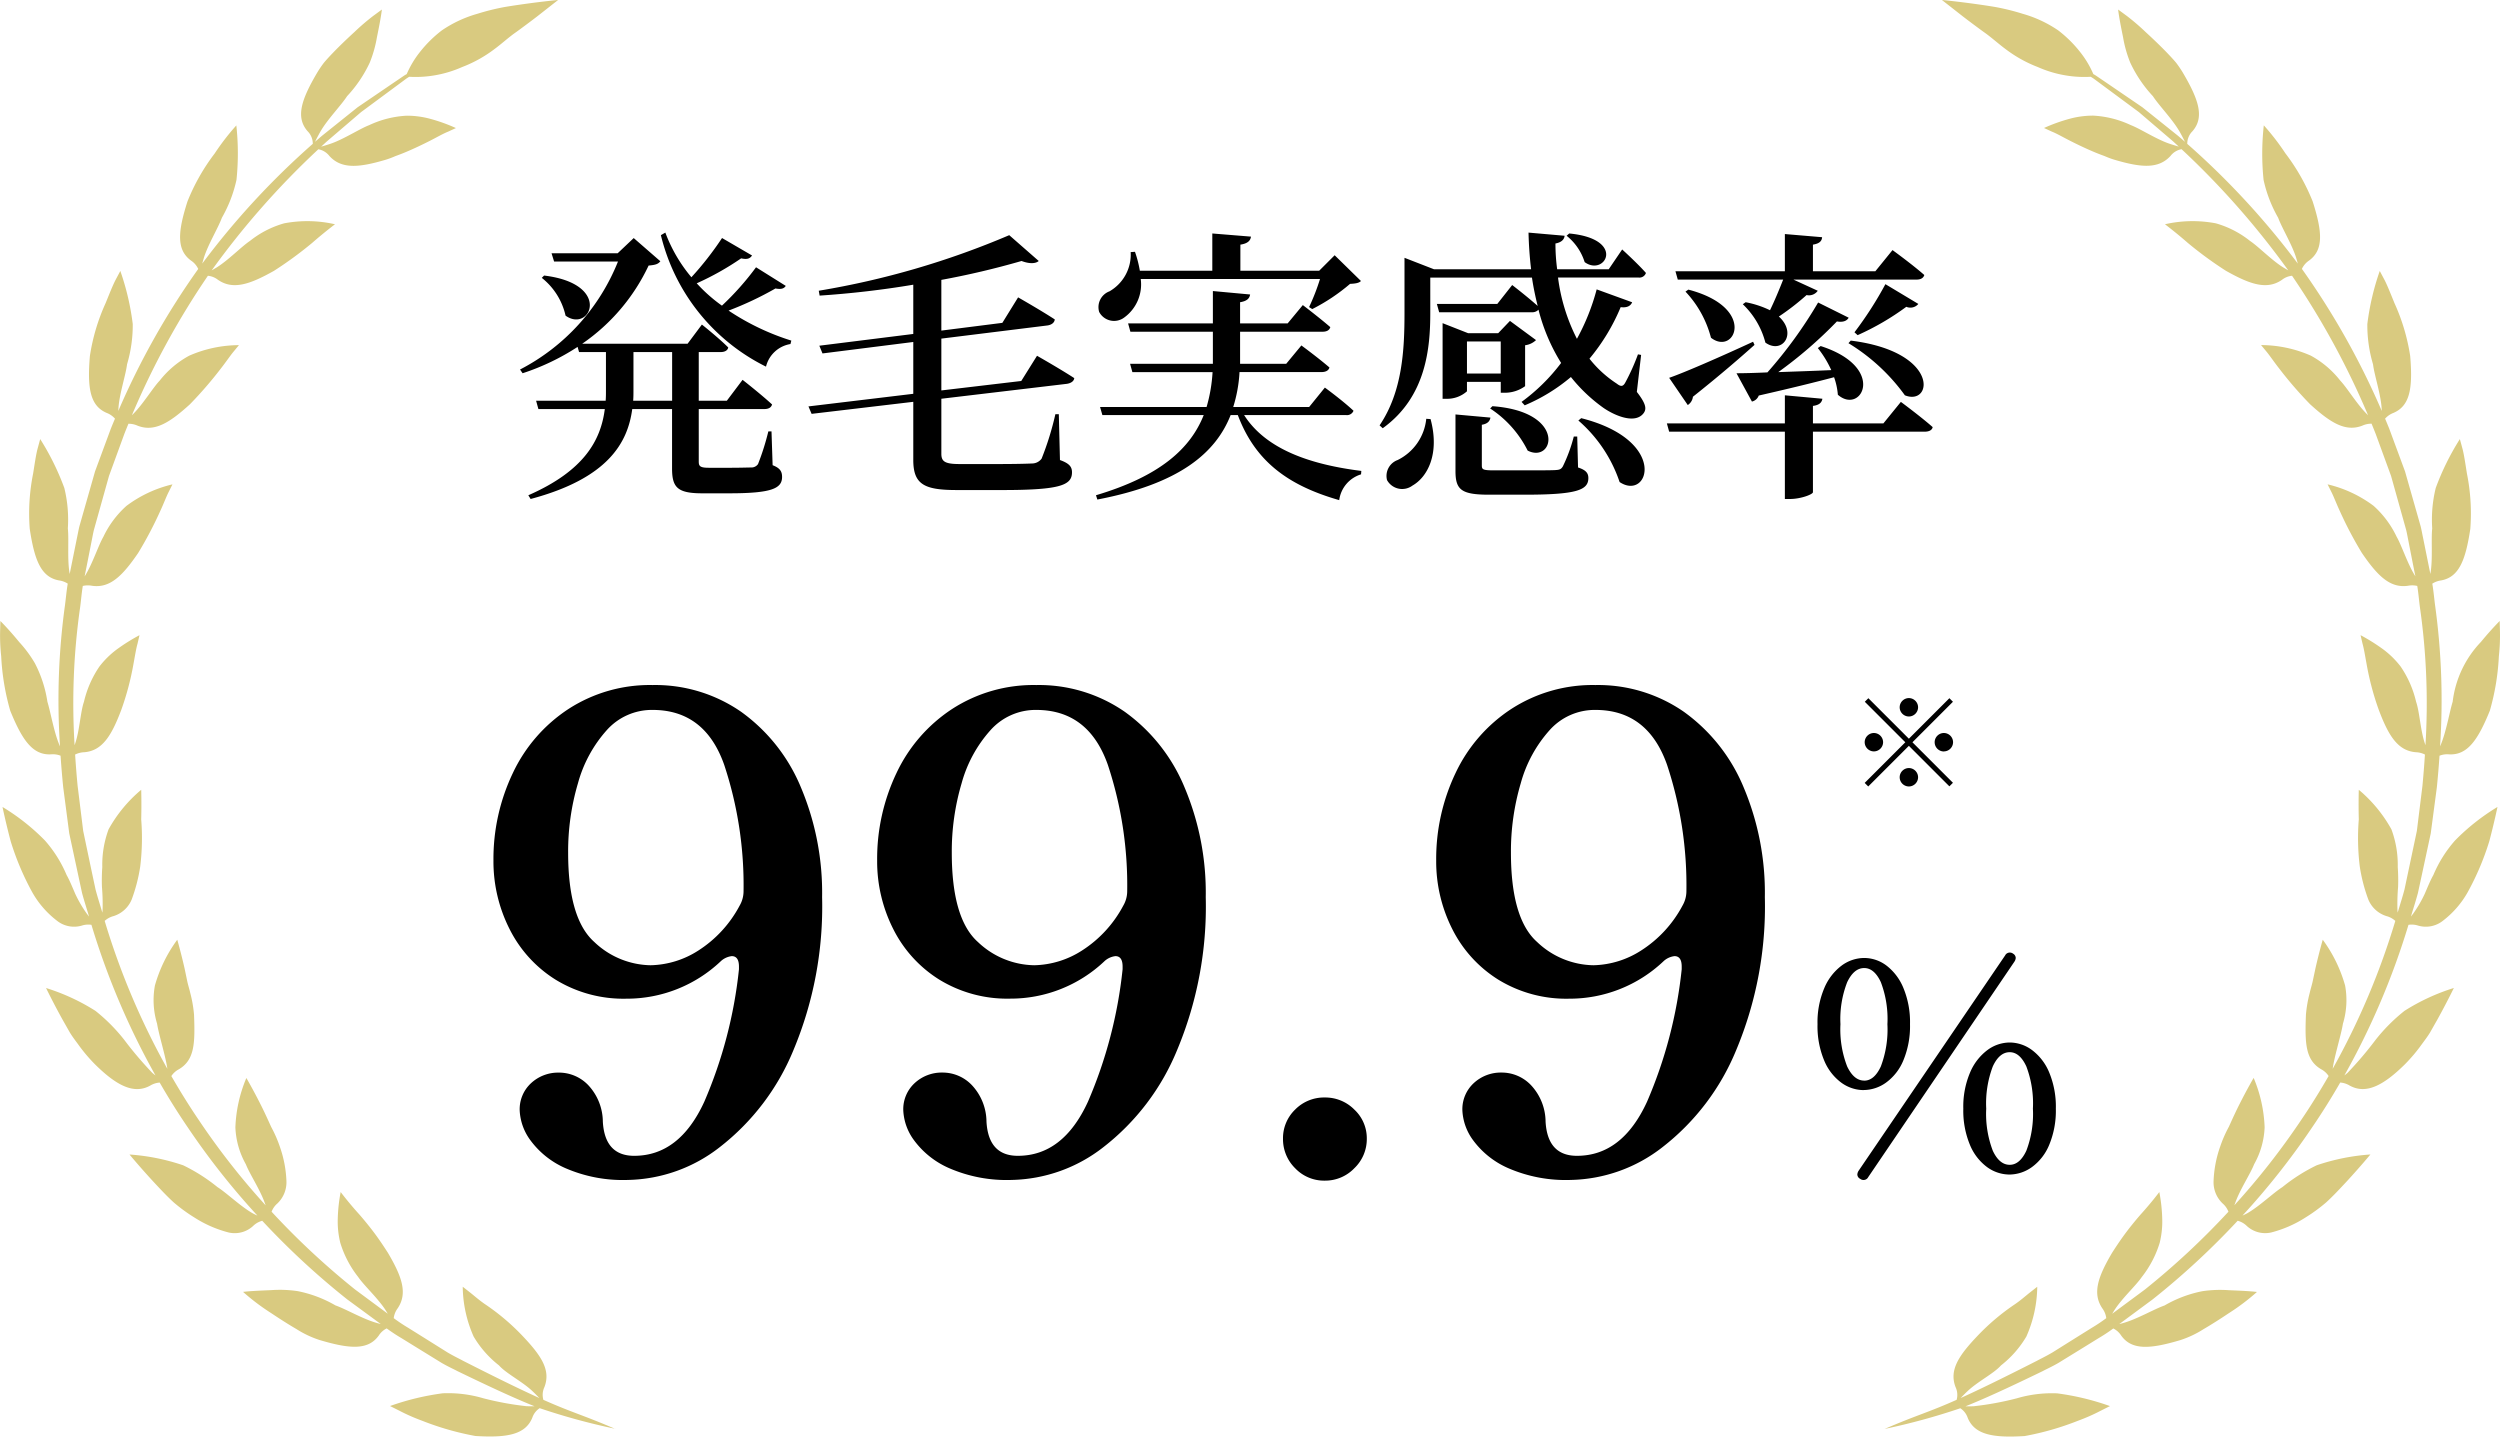
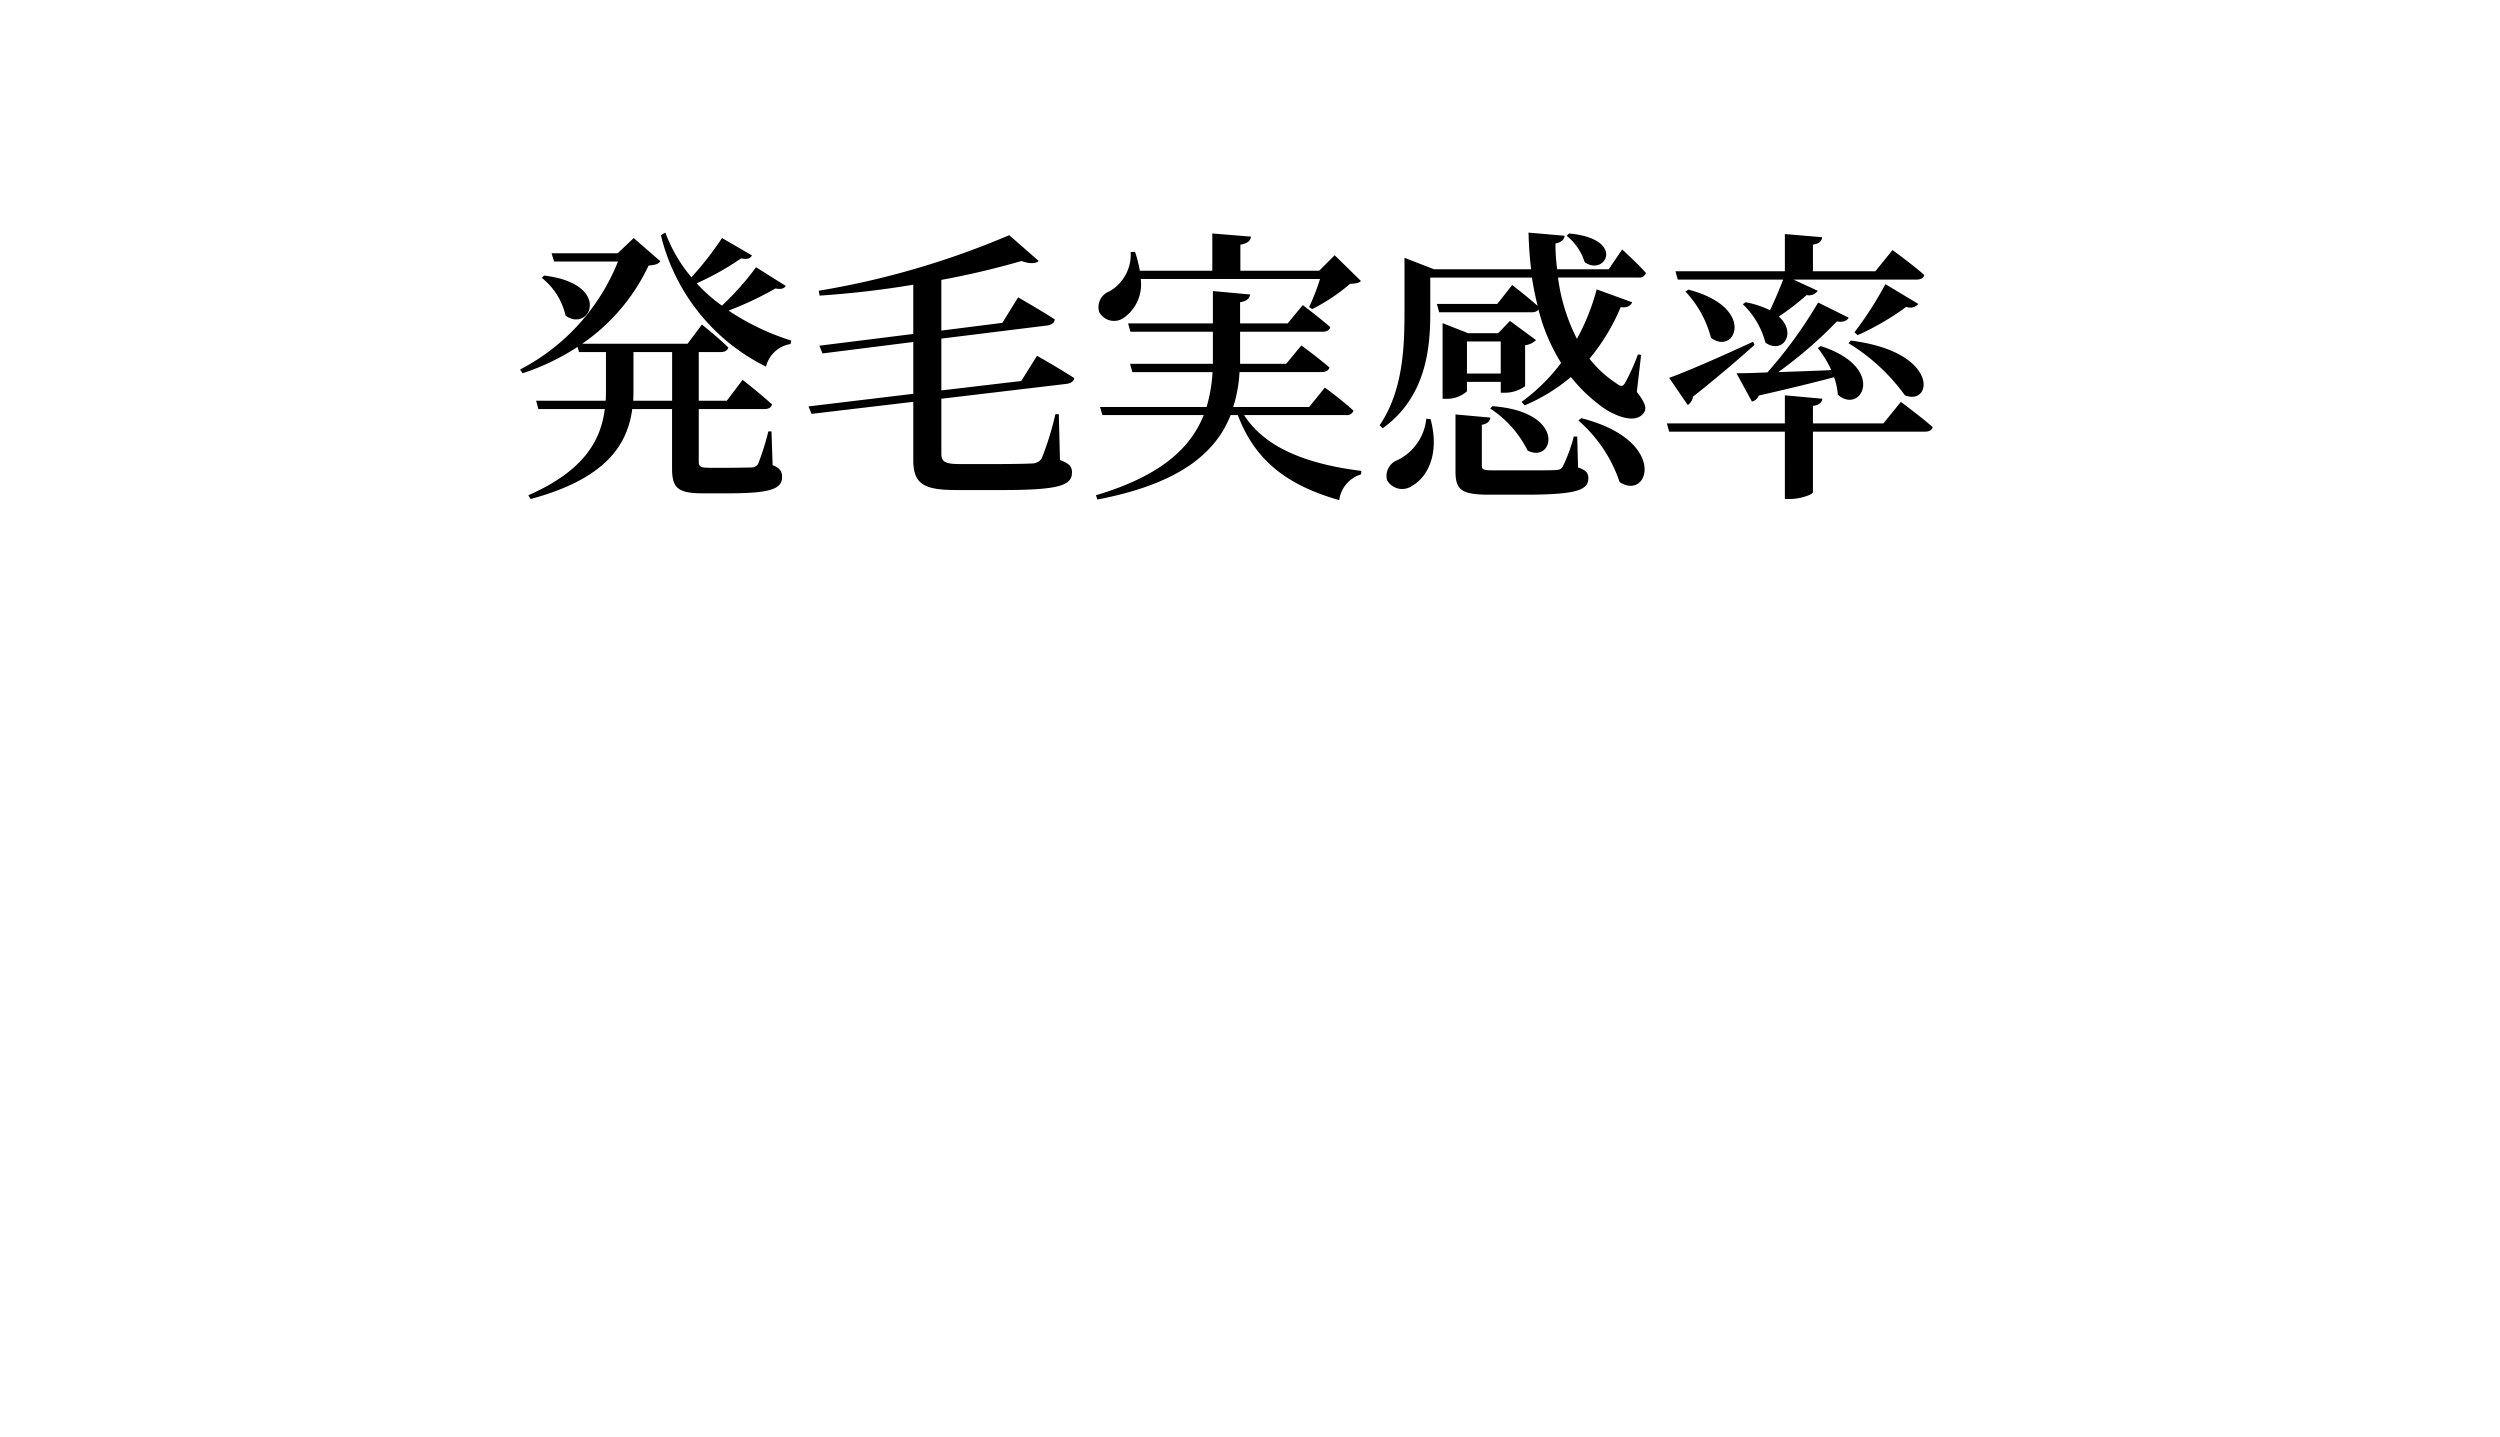
<svg xmlns="http://www.w3.org/2000/svg" width="183.295" height="105.324" viewBox="0 0 183.295 105.324">
  <defs>
    <clipPath id="clip-path">
-       <rect id="長方形_14" data-name="長方形 14" width="45.117" height="105.324" transform="translate(0 0)" fill="none" />
-     </clipPath>
+       </clipPath>
  </defs>
  <g id="fv_99" transform="translate(-594.763 4610.324)">
    <path id="パス_1479" data-name="パス 1479" d="M2.268-14.469A4.892,4.892,0,0,1,4.011-11.7c1.806,1.3,3.465-2.331-1.575-2.94Zm6.7,9.009c.021-.252.021-.525.021-.777V-9.03h2.835v3.57ZM19.11-3.213h-.231a18.561,18.561,0,0,1-.756,2.394.586.586,0,0,1-.483.252c-.273,0-.819.021-1.47.021H14.511c-.651,0-.735-.126-.735-.462V-4.851h4.809c.294,0,.5-.1.567-.336-.819-.756-2.163-1.806-2.163-1.806L15.834-5.46H13.776V-9.03h1.617c.273,0,.5-.105.546-.336-.714-.714-1.932-1.68-1.932-1.68l-1.05,1.407H5.229A14.359,14.359,0,0,0,10.1-15.372c.483-.042.693-.1.861-.315l-1.953-1.7L7.833-16.275H2.982l.189.609H7.854A15.309,15.309,0,0,1,.672-7.749l.189.273A17.082,17.082,0,0,0,4.893-9.408L5-9.03H6.972v2.814c0,.252,0,.5-.021.756h-5.1l.168.609H6.888C6.594-2.541,5.355-.315,1.281,1.47l.168.273C7.119.231,8.568-2.373,8.9-4.851h2.919V-.5c0,1.407.4,1.827,2.226,1.827H16c3.129,0,3.885-.357,3.885-1.2,0-.4-.147-.651-.693-.861ZM17.976-15.246a20.6,20.6,0,0,1-2.5,2.814,11.461,11.461,0,0,1-1.848-1.638A20.68,20.68,0,0,0,16.884-15.9c.483.105.651,0,.8-.21l-2.2-1.281a23.2,23.2,0,0,1-2.247,2.877,11.1,11.1,0,0,1-1.911-3.276L11-17.6a14.585,14.585,0,0,0,7.707,9.639A2.212,2.212,0,0,1,20.5-9.618l.063-.252a17.844,17.844,0,0,1-4.6-2.2A24.337,24.337,0,0,0,19.4-13.692c.441.084.63,0,.756-.189ZM40.761-6.7c.294-.042.525-.189.546-.42-1.029-.672-2.73-1.638-2.73-1.638L37.422-6.909l-5.859.693v-3.8l7.791-.966c.273-.042.5-.189.525-.441-1.029-.672-2.688-1.617-2.688-1.617l-1.155,1.869-4.473.567v-3.717a60.237,60.237,0,0,0,5.88-1.386c.609.231,1.05.189,1.26,0L36.54-17.6a61,61,0,0,1-13.965,4.074l.063.357c2.247-.147,4.62-.42,6.867-.8v3.612l-6.888.861.231.567,6.657-.84v3.8l-7.686.924.231.546,7.455-.882v4.263c0,1.806.819,2.205,3.192,2.205h2.9c4.6.021,5.544-.315,5.544-1.3,0-.4-.189-.651-.882-.9l-.084-3.36h-.252a21.607,21.607,0,0,1-1.008,3.255.87.87,0,0,1-.693.357c-.441.021-1.3.042-2.457.042H32.907c-1.092,0-1.344-.189-1.344-.756V-5.607Zm18.564-7.686a15.575,15.575,0,0,1-.8,2.058l.231.147a13.852,13.852,0,0,0,2.772-1.848c.42-.021.651-.063.8-.21L60.4-16.128l-1.134,1.134H53.487v-1.911c.546-.084.735-.294.777-.588l-2.835-.231v2.73H46.116a8.446,8.446,0,0,0-.357-1.386l-.315.021a3.109,3.109,0,0,1-1.554,2.877,1.235,1.235,0,0,0-.756,1.512,1.237,1.237,0,0,0,1.848.4,3,3,0,0,0,1.2-2.814ZM61.236-4.41a.512.512,0,0,0,.546-.315c-.777-.735-2.1-1.7-2.1-1.7L58.527-5H52.962a10.41,10.41,0,0,0,.462-2.562H59.43c.294,0,.525-.1.588-.336-.8-.693-2.058-1.617-2.058-1.617L56.847-8.169H53.466v-2.352h6.048c.294,0,.5-.1.567-.336-.8-.693-2.016-1.617-2.016-1.617L56.952-11.13H53.466v-1.554c.525-.084.693-.294.735-.567l-2.73-.252v2.373H45.255l.168.609h6.048v2.352H45.4l.168.609h5.88A11.474,11.474,0,0,1,51.009-5H43.2l.168.588H50.8c-.966,2.436-3.171,4.473-7.9,5.88l.1.315C49.035.63,51.681-1.638,52.773-4.41H53.3c1.3,3.465,3.78,5.187,7.434,6.237a2.285,2.285,0,0,1,1.6-1.89l.021-.252C58.674-.777,55.377-1.869,53.76-4.41Zm16.17-13.146a4.008,4.008,0,0,1,1.323,1.932c1.491,1.092,3.087-1.7-1.134-2.1ZM67.116-4.137a3.793,3.793,0,0,1-2.1,3.024,1.239,1.239,0,0,0-.777,1.47,1.267,1.267,0,0,0,1.869.4c1.071-.609,2.016-2.289,1.323-4.872Zm5.46-5.67v2.352H70.1V-9.807ZM70.1-6.846h2.478v.8h.294a2.523,2.523,0,0,0,1.491-.483v-3a1.413,1.413,0,0,0,.8-.378l-1.911-1.407-.861.9H70.182l-1.869-.735v5.544h.252A2.177,2.177,0,0,0,70.1-6.153Zm1.7,1.953A7.9,7.9,0,0,1,74.55-1.806c1.932.987,2.9-2.856-2.583-3.255Zm6.384,2.058h-.252a11.427,11.427,0,0,1-.8,2.184c-.126.21-.231.252-.525.273-.315.021-1.134.021-2.1.021H72.072c-.8,0-.882-.063-.882-.357V-3.7c.4-.063.588-.252.63-.525l-2.562-.231V-.315c0,1.386.42,1.743,2.478,1.743h2.583C78.141,1.428,79,1.092,79,.21c0-.357-.168-.588-.756-.777Zm.084-1.176A10.3,10.3,0,0,1,81.291.5c2.142,1.428,3.633-3.045-2.814-4.683Zm4.6-4.809-.231-.042A15.313,15.313,0,0,1,81.711-6.8c-.168.315-.336.315-.63.084a8.312,8.312,0,0,1-2-1.827,14.719,14.719,0,0,0,2.289-3.78c.483.063.735-.1.84-.357l-2.6-.945A16.005,16.005,0,0,1,78.162-10a13.665,13.665,0,0,1-1.386-4.494h5.9a.5.5,0,0,0,.546-.336c-.63-.714-1.743-1.722-1.743-1.722L80.493-15.1h-3.78a14.285,14.285,0,0,1-.126-1.89c.462-.084.651-.315.672-.567l-2.646-.231c.021.9.084,1.806.189,2.688H67.683l-2.163-.84v4.032c0,2.688-.147,5.775-1.827,8.253l.231.21c3.213-2.31,3.486-5.943,3.486-8.463V-14.49h7.455c.105.714.252,1.407.42,2.079-.777-.693-1.869-1.533-1.869-1.533l-1.092,1.386H67.893l.168.609h6.783a.62.62,0,0,0,.5-.189,13.779,13.779,0,0,0,1.659,3.906,13.775,13.775,0,0,1-2.9,2.856l.231.252A13.1,13.1,0,0,0,77.721-7.2a11.758,11.758,0,0,0,2.394,2.268c.924.63,2.352,1.176,2.94.378.231-.315.168-.693-.5-1.554Zm2.688-5.523h7.728c-.315.8-.651,1.6-.966,2.247a7.1,7.1,0,0,0-1.785-.588l-.21.147A5.954,5.954,0,0,1,91.98-9.723c1.239.882,2.352-.672.987-1.911A18.2,18.2,0,0,0,95-13.209a.784.784,0,0,0,.819-.315l-1.785-.819h9.03c.294,0,.5-.105.567-.336-.882-.777-2.331-1.827-2.331-1.827l-1.26,1.554H95.466v-1.953c.5-.084.651-.273.672-.546l-2.73-.231v2.73H85.386Zm10.29,1.68a32.558,32.558,0,0,1-3.717,5.124c-.924.042-1.722.063-2.268.063L90.993-5.4a.7.7,0,0,0,.5-.441c2.394-.546,4.179-.987,5.523-1.344A5.009,5.009,0,0,1,97.293-5.9c1.722,1.512,3.633-2-1.26-3.57l-.21.147a7.531,7.531,0,0,1,.987,1.617c-1.386.063-2.709.105-3.885.147a31.779,31.779,0,0,0,4.3-3.717c.441.084.735-.042.861-.273ZM98.07-9.681a14.206,14.206,0,0,1,4.137,3.822c2.037.819,2.6-3.192-3.969-4.011Zm2.709-4.326a26.569,26.569,0,0,1-2.268,3.528l.231.21a19.127,19.127,0,0,0,3.57-2.079.76.76,0,0,0,.882-.21Zm-14.658.546A7.791,7.791,0,0,1,87.99-10.08c1.743,1.365,3.423-2.2-1.659-3.528Zm4.956,3.675C88.536-8.61,85.974-7.5,84.924-7.14l1.365,1.995a.839.839,0,0,0,.378-.609c2.037-1.617,3.507-2.9,4.515-3.8ZM100.632-3.8H95.466V-5.082c.5-.063.651-.273.693-.525l-2.751-.252V-3.8H84.756l.168.609h8.484V1.743h.378c.777,0,1.68-.336,1.68-.5V-3.192h8.19c.315,0,.546-.105.588-.336-.882-.777-2.331-1.848-2.331-1.848Z" transform="translate(632.218 -4575.482)" />
-     <path id="パス_1478" data-name="パス 1478" d="M13.392-35.616a11.048,11.048,0,0,1,6.5,1.968,12.862,12.862,0,0,1,4.368,5.52,19.865,19.865,0,0,1,1.56,8.064A27.271,27.271,0,0,1,23.712-8.832a17.31,17.31,0,0,1-5.4,7.1,11.263,11.263,0,0,1-6.7,2.4A10.569,10.569,0,0,1,7.008-.192,6.34,6.34,0,0,1,4.44-2.232a3.98,3.98,0,0,1-.792-2.184,2.6,2.6,0,0,1,.84-2.016A2.915,2.915,0,0,1,6.528-7.2a2.958,2.958,0,0,1,2.184.96A3.962,3.962,0,0,1,9.744-3.6q.144,2.5,2.3,2.5,3.312,0,5.136-3.96a33.142,33.142,0,0,0,2.544-9.72v-.192q0-.768-.528-.768a1.421,1.421,0,0,0-.816.384,10.011,10.011,0,0,1-6.912,2.736,9.515,9.515,0,0,1-5.184-1.392A9.25,9.25,0,0,1,2.9-17.736a10.968,10.968,0,0,1-1.176-5.016A14.622,14.622,0,0,1,3.144-29.16a11.428,11.428,0,0,1,4.08-4.7A10.968,10.968,0,0,1,13.392-35.616Zm-.144,20.544a6.715,6.715,0,0,0,3.5-1.08,8.78,8.78,0,0,0,3.024-3.288,2.109,2.109,0,0,0,.288-1.008,28.06,28.06,0,0,0-1.416-9.312q-1.416-4.032-5.256-4.032a4.435,4.435,0,0,0-3.36,1.488A9.643,9.643,0,0,0,7.92-28.416a17.617,17.617,0,0,0-.72,5.088q0,4.848,1.92,6.552A6.119,6.119,0,0,0,13.248-15.072ZM41.52-35.616a11.048,11.048,0,0,1,6.5,1.968,12.862,12.862,0,0,1,4.368,5.52,19.865,19.865,0,0,1,1.56,8.064A27.271,27.271,0,0,1,51.84-8.832a17.31,17.31,0,0,1-5.4,7.1,11.263,11.263,0,0,1-6.7,2.4,10.569,10.569,0,0,1-4.608-.864,6.34,6.34,0,0,1-2.568-2.04,3.98,3.98,0,0,1-.792-2.184,2.6,2.6,0,0,1,.84-2.016,2.915,2.915,0,0,1,2.04-.768,2.958,2.958,0,0,1,2.184.96A3.962,3.962,0,0,1,37.872-3.6q.144,2.5,2.3,2.5,3.312,0,5.136-3.96a33.142,33.142,0,0,0,2.544-9.72v-.192q0-.768-.528-.768a1.421,1.421,0,0,0-.816.384A10.011,10.011,0,0,1,39.6-12.624a9.515,9.515,0,0,1-5.184-1.392,9.25,9.25,0,0,1-3.384-3.72,10.968,10.968,0,0,1-1.176-5.016,14.622,14.622,0,0,1,1.416-6.408,11.428,11.428,0,0,1,4.08-4.7A10.968,10.968,0,0,1,41.52-35.616Zm-.144,20.544a6.715,6.715,0,0,0,3.5-1.08A8.78,8.78,0,0,0,47.9-19.44a2.109,2.109,0,0,0,.288-1.008,28.06,28.06,0,0,0-1.416-9.312q-1.416-4.032-5.256-4.032A4.435,4.435,0,0,0,38.16-32.3a9.643,9.643,0,0,0-2.112,3.888,17.617,17.617,0,0,0-.72,5.088q0,4.848,1.92,6.552A6.119,6.119,0,0,0,41.376-15.072ZM62.688.72A2.929,2.929,0,0,1,60.5-.192a2.992,2.992,0,0,1-.888-2.16A2.912,2.912,0,0,1,60.5-4.488a2.969,2.969,0,0,1,2.184-.888,2.992,2.992,0,0,1,2.16.888,2.874,2.874,0,0,1,.912,2.136,2.952,2.952,0,0,1-.912,2.16A2.952,2.952,0,0,1,62.688.72ZM82.512-35.616a11.048,11.048,0,0,1,6.5,1.968,12.862,12.862,0,0,1,4.368,5.52,19.865,19.865,0,0,1,1.56,8.064A27.271,27.271,0,0,1,92.832-8.832a17.31,17.31,0,0,1-5.4,7.1,11.263,11.263,0,0,1-6.7,2.4,10.569,10.569,0,0,1-4.608-.864,6.34,6.34,0,0,1-2.568-2.04,3.98,3.98,0,0,1-.792-2.184,2.6,2.6,0,0,1,.84-2.016,2.915,2.915,0,0,1,2.04-.768,2.958,2.958,0,0,1,2.184.96A3.962,3.962,0,0,1,78.864-3.6q.144,2.5,2.3,2.5,3.312,0,5.136-3.96a33.142,33.142,0,0,0,2.544-9.72v-.192q0-.768-.528-.768a1.421,1.421,0,0,0-.816.384,10.011,10.011,0,0,1-6.912,2.736,9.515,9.515,0,0,1-5.184-1.392,9.25,9.25,0,0,1-3.384-3.72,10.968,10.968,0,0,1-1.176-5.016,14.622,14.622,0,0,1,1.416-6.408,11.428,11.428,0,0,1,4.08-4.7A10.968,10.968,0,0,1,82.512-35.616Zm-.144,20.544a6.715,6.715,0,0,0,3.5-1.08A8.78,8.78,0,0,0,88.9-19.44a2.109,2.109,0,0,0,.288-1.008,28.06,28.06,0,0,0-1.416-9.312q-1.416-4.032-5.256-4.032a4.435,4.435,0,0,0-3.36,1.488,9.643,9.643,0,0,0-2.112,3.888,17.617,17.617,0,0,0-.72,5.088q0,4.848,1.92,6.552A6.119,6.119,0,0,0,82.368-15.072Zm30.777-.846a.37.37,0,0,1,.189.315.562.562,0,0,1-.1.273L102.519.462a.38.38,0,0,1-.336.21.391.391,0,0,1-.252-.084.366.366,0,0,1-.21-.315.578.578,0,0,1,.105-.294l10.731-15.771a.38.38,0,0,1,.336-.21A.391.391,0,0,1,113.145-15.918Zm-10.962,10a2.8,2.8,0,0,1-1.638-.546,3.83,3.83,0,0,1-1.26-1.638,6.521,6.521,0,0,1-.483-2.646A6.4,6.4,0,0,1,99.3-13.4a3.983,3.983,0,0,1,1.271-1.648,2.8,2.8,0,0,1,1.659-.557,2.723,2.723,0,0,1,1.628.557A3.948,3.948,0,0,1,105.1-13.4a6.521,6.521,0,0,1,.483,2.646,6.521,6.521,0,0,1-.483,2.646,3.794,3.794,0,0,1-1.271,1.638A2.85,2.85,0,0,1,102.183-5.922Zm.042-.693q.735,0,1.218-1.039a7.66,7.66,0,0,0,.483-3.1,7.581,7.581,0,0,0-.483-3.087q-.483-1.029-1.218-1.029-.756,0-1.249,1.039a7.448,7.448,0,0,0-.493,3.076,7.514,7.514,0,0,0,.493,3.1Q101.469-6.615,102.225-6.615ZM112.872.273a2.8,2.8,0,0,1-1.638-.546,3.83,3.83,0,0,1-1.26-1.638,6.521,6.521,0,0,1-.483-2.646,6.4,6.4,0,0,1,.494-2.646,3.983,3.983,0,0,1,1.271-1.648,2.768,2.768,0,0,1,1.638-.557,2.768,2.768,0,0,1,1.638.557,3.909,3.909,0,0,1,1.26,1.648,6.521,6.521,0,0,1,.483,2.646,6.521,6.521,0,0,1-.483,2.646,3.794,3.794,0,0,1-1.271,1.638A2.85,2.85,0,0,1,112.872.273Zm.021-.714q.735,0,1.218-1.029a7.581,7.581,0,0,0,.483-3.087,7.66,7.66,0,0,0-.483-3.1q-.483-1.04-1.218-1.04-.756,0-1.239,1.04a7.66,7.66,0,0,0-.483,3.1,7.581,7.581,0,0,0,.483,3.087Q112.137-.441,112.893-.441Z" transform="translate(629.218 -4524.482)" />
-     <path id="パス_1480" data-name="パス 1480" d="M5.175-5.985A.68.68,0,0,0,4.5-6.66a.68.68,0,0,0-.675.675A.68.68,0,0,0,4.5-5.31.68.68,0,0,0,5.175-5.985ZM1.53-6.651l-.261.261,2.97,2.97L1.26-.441l.261.261L4.5-3.159,7.47-.189,7.731-.45,4.761-3.42l2.97-2.97L7.47-6.651,4.5-3.681ZM1.935-4.1a.68.68,0,0,0-.675.675.68.68,0,0,0,.675.675A.68.68,0,0,0,2.61-3.42.68.68,0,0,0,1.935-4.1Zm5.13,1.35A.68.68,0,0,0,7.74-3.42.68.68,0,0,0,7.065-4.1a.68.68,0,0,0-.675.675A.68.68,0,0,0,7.065-2.745ZM3.825-.855A.68.68,0,0,0,4.5-.18a.68.68,0,0,0,.675-.675A.68.68,0,0,0,4.5-1.53.68.68,0,0,0,3.825-.855Z" transform="translate(730.218 -4552.482)" />
    <g id="グループ_669" data-name="グループ 669" transform="translate(594.763 -4610.326)">
      <g id="グループ_7" data-name="グループ 7" transform="translate(0 0.002)" clip-path="url(#clip-path)">
-         <path id="パス_59" data-name="パス 59" d="M45.117,104.769c-2.432-1.047-3.13-1.18-5.278-2.135a1.337,1.337,0,0,1,.077-.935c.483-1.256-.241-2.318-1.632-3.78a16.357,16.357,0,0,0-2.649-2.247c-.492-.326-.9-.7-1.208-.937l-.5-.393a9.212,9.212,0,0,0,.8,3.654,7.572,7.572,0,0,0,1.86,2.115c.519.59,1.717,1.185,2.455,1.89.146.136.33.321.5.5-1.235-.558-2.936-1.379-5.607-2.738-.239-.134-.63-.314-1.116-.6l-1.764-1.105-1.111-.694a12.431,12.431,0,0,1-1.077-.718,1.506,1.506,0,0,1,.289-.721c.751-1.11.307-2.336-.719-4.077-.233-.362-.55-.847-.913-1.341s-.776-1-1.162-1.447c-.8-.877-1.385-1.662-1.385-1.662a12,12,0,0,0-.213,1.959,6.5,6.5,0,0,0,.186,1.766,7.678,7.678,0,0,0,1.313,2.507c.426.624,1.418,1.528,1.977,2.383.059.09.126.2.194.31L26.03,94.542a56.091,56.091,0,0,1-6.118-5.7,1.492,1.492,0,0,1,.419-.6A2.149,2.149,0,0,0,21,86.572a8.537,8.537,0,0,0-.475-2.476,9.25,9.25,0,0,0-.644-1.474c-.252-.558-.523-1.154-.794-1.684-.536-1.064-1.024-1.9-1.024-1.9a10.244,10.244,0,0,0-.805,3.619,5.988,5.988,0,0,0,.769,2.709c.276.707,1.023,1.825,1.371,2.794l.081.217A53.416,53.416,0,0,1,14.6,82.157c-.725-1.064-1.4-2.156-2.037-3.26a1.484,1.484,0,0,1,.553-.5c1.162-.684,1.188-1.928,1.111-3.993a9.364,9.364,0,0,0-.275-1.59c-.067-.3-.165-.591-.229-.9L13.532,71c-.264-1.164-.535-2.1-.535-2.1a10.442,10.442,0,0,0-1.639,3.356,5.949,5.949,0,0,0,.159,2.8c.118.746.522,2.042.708,3.028.015.084.03.179.045.28A53.913,53.913,0,0,1,7.675,67.52a1.527,1.527,0,0,1,.638-.349,2.118,2.118,0,0,0,1.339-1.212,12.153,12.153,0,0,0,.628-2.419,17.15,17.15,0,0,0,.073-3.463c.032-1.2,0-2.17,0-2.17a10.234,10.234,0,0,0-2.392,2.9A7.466,7.466,0,0,0,7.5,63.573a13.755,13.755,0,0,0-.025,1.466,14.964,14.964,0,0,1,.048,1.637c0,.072-.011.152-.019.237l-.006-.02c-.169-.577-.349-1.131-.492-1.672L6.67,63.642,6.1,60.926l-.411-3.32q-.108-1.139-.181-2.283a1.612,1.612,0,0,1,.656-.169c1.336-.1,2.013-1.212,2.726-3.1a20.343,20.343,0,0,0,.894-3.362c.108-.584.191-1.116.3-1.5l.144-.621a13.875,13.875,0,0,0-1.676,1.052,6.476,6.476,0,0,0-1.262,1.246,7.649,7.649,0,0,0-1.135,2.589c-.254.722-.312,2.06-.635,3.03-.015.047-.033.1-.051.151a49.777,49.777,0,0,1,.41-10.14c.067-.512.107-1.028.192-1.538a1.64,1.64,0,0,1,.666-.014c1.325.2,2.248-.728,3.391-2.4a28.189,28.189,0,0,0,1.617-3.07c.251-.539.438-1.042.615-1.393l.285-.571A9.094,9.094,0,0,0,9.27,37.093a7.148,7.148,0,0,0-1.69,2.264c-.377.654-.781,1.935-1.316,2.807l-.061.1.2-1,.318-1.611c.055-.268.1-.538.164-.8l.221-.791.885-3.164,1.126-3.086q.146-.372.3-.742a1.572,1.572,0,0,1,.653.134c1.245.5,2.358-.2,3.856-1.563a28.978,28.978,0,0,0,2.27-2.625c.367-.468.666-.914.915-1.218l.407-.492a9.153,9.153,0,0,0-3.641.771A6.967,6.967,0,0,0,11.714,27.9c-.518.55-1.205,1.7-1.928,2.431-.035.037-.075.075-.116.115a58.567,58.567,0,0,1,5.573-10.226,1.42,1.42,0,0,1,.736.295c1.1.764,2.34.339,4.107-.656a27.73,27.73,0,0,0,2.8-2.048c.892-.78,1.676-1.368,1.676-1.368a9.116,9.116,0,0,0-3.725-.069,7.12,7.12,0,0,0-2.513,1.292c-.628.42-1.557,1.39-2.424,1.936l-.381.225a60.217,60.217,0,0,1,7.822-8.882,1.311,1.311,0,0,1,.806.488c.9.992,2.2.853,4.145.276a6.234,6.234,0,0,0,.692-.26c.259-.094.538-.2.819-.32.565-.238,1.151-.518,1.681-.786s.993-.54,1.363-.686l.579-.267a12.442,12.442,0,0,0-1.854-.669,6.515,6.515,0,0,0-1.761-.237,7.352,7.352,0,0,0-2.741.692c-.705.27-1.826,1.01-2.792,1.349-.2.072-.477.155-.733.23.14-.129.28-.259.421-.387l2.509-2.149L29.14,6.248l.665-.493L30,5.63a8.212,8.212,0,0,0,1.836-.1,8.387,8.387,0,0,0,2.046-.613,9.541,9.541,0,0,0,2.379-1.323c.531-.389,1.051-.876,1.6-1.252.54-.392,1.059-.782,1.512-1.128L40.919,0s-.8.073-1.946.223C38.4.3,37.737.393,37.045.507A16.867,16.867,0,0,0,35,1.012a8.926,8.926,0,0,0-2.605,1.217,8.981,8.981,0,0,0-1.6,1.578,7.092,7.092,0,0,0-.974,1.624l-.164.095-.688.467L26.216,7.868l-2.6,2.082q-.262.223-.521.45c.131-.262.287-.564.414-.781.518-.889,1.5-1.89,1.937-2.565A9.435,9.435,0,0,0,27.111,4.59a8.933,8.933,0,0,0,.525-1.858C27.783,2.015,27.924,1.3,28,.7l-.615.451A16.387,16.387,0,0,0,26,2.336c-.523.479-1.079,1.009-1.573,1.521-.246.257-.48.506-.681.748a8.163,8.163,0,0,0-.485.714c-1.188,2.014-1.59,3.285-.711,4.3a1.293,1.293,0,0,1,.383.928,57.57,57.57,0,0,0-8.106,8.78c.042-.155.085-.3.123-.43.308-.982,1.042-2.175,1.318-2.93a9.812,9.812,0,0,0,1.07-2.776,18.848,18.848,0,0,0-.011-3.995,17.544,17.544,0,0,0-1.581,2.049,14.945,14.945,0,0,0-2,3.523c-.711,2.226-.819,3.553.264,4.341a1.48,1.48,0,0,1,.524.611A56.449,56.449,0,0,0,8.675,30.128c0-.1.011-.187.015-.27.079-1.025.527-2.353.626-3.151a10.094,10.094,0,0,0,.417-2.947,18.656,18.656,0,0,0-.911-3.893l-.358.673c-.213.419-.451,1.026-.719,1.682A14.689,14.689,0,0,0,6.59,26.106c-.193,2.329,0,3.646,1.233,4.169a1.556,1.556,0,0,1,.607.421q-.153.362-.3.725L6.968,34.563,6.05,37.786l-.229.806c-.066.271-.114.547-.172.82l-.332,1.642L5.11,42.082C5.1,42.038,5.1,42,5.089,41.956c-.159-1.017-.028-2.413-.115-3.213a9.762,9.762,0,0,0-.258-2.964,18.888,18.888,0,0,0-1.769-3.586l-.2.737c-.117.455-.207,1.1-.32,1.8a14.846,14.846,0,0,0-.246,4.046c.347,2.313.837,3.553,2.157,3.782a1.568,1.568,0,0,1,.629.235c-.088.517-.133,1.041-.2,1.561A50.879,50.879,0,0,0,4.4,54.724c-.027-.06-.052-.118-.074-.172-.385-.955-.619-2.344-.85-3.1a9.012,9.012,0,0,0-.921-2.829A8.99,8.99,0,0,0,1.4,47.066C.949,46.512.45,45.957.029,45.531c0,0-.008.292-.021.763a13.88,13.88,0,0,0,.08,1.823A17.494,17.494,0,0,0,.75,52.108c.883,2.173,1.653,3.27,2.99,3.2a1.524,1.524,0,0,1,.7.1q.079,1.157.194,2.309L5.077,61.1l.593,2.765.345,1.607c.147.551.332,1.115.505,1.7l.009.03c-.056-.071-.109-.139-.155-.2a9.17,9.17,0,0,1-.858-1.468c-.225-.525-.432-1.028-.63-1.373a9.255,9.255,0,0,0-1.594-2.54A15.789,15.789,0,0,0,.184,59.166s.238,1.153.6,2.516A19.817,19.817,0,0,0,2.365,65.42a6.876,6.876,0,0,0,1.814,2.088,2.01,2.01,0,0,0,1.812.358,1.544,1.544,0,0,1,.713-.059A55.01,55.01,0,0,0,11.4,78.85c-.08-.061-.155-.121-.222-.176a26.971,26.971,0,0,1-2.074-2.441A12.884,12.884,0,0,0,7,74.116,15.2,15.2,0,0,0,3.376,72.44s.514,1.062,1.2,2.3l.537.948c.189.316.42.613.629.9a11.933,11.933,0,0,0,1.211,1.435c1.638,1.624,2.9,2.219,4.066,1.569a1.553,1.553,0,0,1,.688-.22c.649,1.128,1.345,2.242,2.088,3.328a54.333,54.333,0,0,0,5.08,6.428c-.132-.06-.256-.12-.36-.177-.889-.509-1.894-1.483-2.569-1.913a12.885,12.885,0,0,0-2.516-1.6,15.5,15.5,0,0,0-3.935-.791s.752.908,1.711,1.949c.482.518,1,1.079,1.527,1.56a12,12,0,0,0,1.519,1.11,8.617,8.617,0,0,0,2.519,1.1,1.986,1.986,0,0,0,1.784-.477,1.514,1.514,0,0,1,.671-.383,56.6,56.6,0,0,0,6.229,5.762l2.462,1.808c-.131-.033-.257-.066-.365-.1-.989-.291-2.2-1-2.958-1.266a8.984,8.984,0,0,0-2.781-1.048,8.952,8.952,0,0,0-1.93-.071c-.736.032-1.464.059-2.063.128a16.111,16.111,0,0,0,2.065,1.559c.589.395,1.236.81,1.85,1.168a7.341,7.341,0,0,0,1.689.8c2.245.671,3.579.756,4.354-.336a1.444,1.444,0,0,1,.574-.513,12.764,12.764,0,0,0,1.1.724l1.133.7,1.8,1.108c.5.287.9.464,1.143.595,2.68,1.3,4.406,2.08,5.669,2.583-.216,0-.433,0-.609-.008a22.033,22.033,0,0,1-3.16-.581,9.115,9.115,0,0,0-2.963-.364,18.786,18.786,0,0,0-3.869.934l.683.342a14.007,14.007,0,0,0,1.669.736,20.739,20.739,0,0,0,3.9,1.118c2.339.146,3.673-.1,4.179-1.338a1.352,1.352,0,0,1,.54-.7,48.086,48.086,0,0,0,5.559,1.515" transform="translate(0 -0.001)" fill="#d9ca80" />
-       </g>
+         </g>
    </g>
    <g id="グループ_670" data-name="グループ 670" transform="translate(732.941 -4610.324)">
      <g id="グループ_7-2" data-name="グループ 7" transform="translate(0 0)" clip-path="url(#clip-path)">
-         <path id="パス_59-2" data-name="パス 59" d="M0,104.768c2.432-1.047,3.13-1.18,5.278-2.135A1.337,1.337,0,0,0,5.2,101.7c-.483-1.256.241-2.318,1.632-3.78a16.357,16.357,0,0,1,2.649-2.247c.492-.326.9-.7,1.208-.937l.5-.393a9.212,9.212,0,0,1-.8,3.654,7.572,7.572,0,0,1-1.86,2.115c-.519.59-1.717,1.185-2.455,1.89-.146.136-.33.321-.5.5,1.235-.558,2.936-1.379,5.607-2.738.239-.134.63-.314,1.116-.6l1.764-1.105,1.111-.694a12.431,12.431,0,0,0,1.077-.718,1.506,1.506,0,0,0-.289-.721c-.751-1.11-.307-2.336.719-4.077.233-.362.55-.847.913-1.341s.776-1,1.162-1.447c.8-.877,1.385-1.662,1.385-1.662a12,12,0,0,1,.213,1.959,6.5,6.5,0,0,1-.186,1.766,7.678,7.678,0,0,1-1.313,2.507c-.426.624-1.418,1.528-1.977,2.383-.059.09-.126.2-.194.31l2.406-1.782a56.091,56.091,0,0,0,6.118-5.7,1.492,1.492,0,0,0-.419-.6,2.149,2.149,0,0,1-.669-1.677,8.537,8.537,0,0,1,.475-2.476,9.25,9.25,0,0,1,.644-1.474c.252-.558.523-1.154.794-1.684.536-1.064,1.024-1.9,1.024-1.9a10.244,10.244,0,0,1,.805,3.619,5.988,5.988,0,0,1-.769,2.709c-.276.707-1.023,1.825-1.371,2.794l-.081.217a53.416,53.416,0,0,0,4.876-6.217c.725-1.064,1.4-2.156,2.037-3.26a1.484,1.484,0,0,0-.553-.5c-1.162-.684-1.188-1.928-1.111-3.993a9.364,9.364,0,0,1,.275-1.59c.067-.3.165-.591.229-.9L31.586,71c.264-1.164.535-2.1.535-2.1a10.442,10.442,0,0,1,1.639,3.356,5.949,5.949,0,0,1-.159,2.8c-.118.746-.522,2.042-.708,3.028-.015.084-.03.179-.045.28A53.913,53.913,0,0,0,37.442,67.52a1.527,1.527,0,0,0-.638-.349,2.118,2.118,0,0,1-1.339-1.212,12.153,12.153,0,0,1-.628-2.419,17.15,17.15,0,0,1-.073-3.463c-.032-1.2,0-2.17,0-2.17a10.234,10.234,0,0,1,2.392,2.9,7.466,7.466,0,0,1,.464,2.764,13.755,13.755,0,0,1,.025,1.466,14.963,14.963,0,0,0-.048,1.637c0,.072.011.152.019.237l.006-.02c.169-.577.349-1.131.492-1.672l.333-1.578.574-2.716.411-3.32q.108-1.139.181-2.283a1.612,1.612,0,0,0-.656-.169c-1.336-.1-2.013-1.212-2.726-3.1a20.343,20.343,0,0,1-.894-3.362c-.108-.584-.191-1.116-.3-1.5l-.144-.621a13.875,13.875,0,0,1,1.676,1.052,6.476,6.476,0,0,1,1.262,1.246,7.649,7.649,0,0,1,1.135,2.589c.254.722.312,2.06.635,3.03.015.047.033.1.051.151a49.776,49.776,0,0,0-.41-10.14c-.067-.512-.107-1.028-.192-1.538a1.64,1.64,0,0,0-.666-.014c-1.325.2-2.248-.728-3.391-2.4a28.188,28.188,0,0,1-1.617-3.07c-.251-.539-.438-1.042-.615-1.393l-.285-.571a9.094,9.094,0,0,1,3.371,1.575,7.148,7.148,0,0,1,1.69,2.264c.377.654.781,1.935,1.316,2.807l.061.1-.2-1L38.4,39.652c-.055-.268-.1-.538-.164-.8l-.221-.791-.885-3.164L36,31.807q-.146-.372-.3-.742a1.572,1.572,0,0,0-.653.134c-1.245.5-2.358-.2-3.856-1.563a28.978,28.978,0,0,1-2.27-2.625c-.367-.468-.666-.914-.915-1.218l-.407-.492a9.153,9.153,0,0,1,3.641.771A6.967,6.967,0,0,1,33.4,27.9c.518.55,1.205,1.7,1.928,2.431.035.037.075.075.116.115a58.567,58.567,0,0,0-5.573-10.226,1.42,1.42,0,0,0-.736.295c-1.1.764-2.34.339-4.107-.656a27.73,27.73,0,0,1-2.8-2.048c-.892-.78-1.676-1.368-1.676-1.368a9.116,9.116,0,0,1,3.725-.069,7.12,7.12,0,0,1,2.513,1.292c.628.42,1.557,1.39,2.424,1.936l.381.225A60.217,60.217,0,0,0,21.77,10.94a1.311,1.311,0,0,0-.806.488c-.9.992-2.2.853-4.145.276a6.234,6.234,0,0,1-.692-.26c-.259-.094-.538-.2-.819-.32-.565-.238-1.151-.518-1.681-.786s-.993-.54-1.363-.686l-.579-.267a12.442,12.442,0,0,1,1.854-.669A6.515,6.515,0,0,1,15.3,8.479a7.352,7.352,0,0,1,2.741.692c.705.27,1.826,1.01,2.792,1.349.2.072.477.155.733.23-.14-.129-.28-.259-.421-.387L18.635,8.215,15.977,6.248l-.665-.493-.2-.125a8.212,8.212,0,0,1-1.836-.1,8.387,8.387,0,0,1-2.046-.613A9.541,9.541,0,0,1,8.855,3.591C8.324,3.2,7.8,2.715,7.255,2.339c-.54-.392-1.059-.782-1.512-1.128L4.2,0S5,.074,6.144.224C6.718.3,7.381.393,8.073.507a16.867,16.867,0,0,1,2.049.505,8.926,8.926,0,0,1,2.605,1.217,8.981,8.981,0,0,1,1.6,1.578A7.092,7.092,0,0,1,15.3,5.431l.164.095.688.467L18.9,7.868,21.5,9.95q.262.223.521.45c-.131-.262-.287-.564-.414-.781-.518-.889-1.5-1.89-1.937-2.565A9.435,9.435,0,0,1,18.006,4.59a8.933,8.933,0,0,1-.525-1.858C17.335,2.015,17.193,1.3,17.118.7l.615.451a16.387,16.387,0,0,1,1.388,1.187c.523.479,1.079,1.009,1.573,1.521.246.257.48.506.681.748a8.163,8.163,0,0,1,.485.714c1.188,2.014,1.59,3.285.711,4.3a1.293,1.293,0,0,0-.383.928,57.57,57.57,0,0,1,8.106,8.78c-.042-.155-.085-.3-.123-.43-.308-.982-1.042-2.175-1.318-2.93a9.812,9.812,0,0,1-1.07-2.776A18.848,18.848,0,0,1,27.8,9.192a17.544,17.544,0,0,1,1.581,2.049,14.945,14.945,0,0,1,2,3.523c.711,2.226.819,3.553-.264,4.341a1.48,1.48,0,0,0-.524.611,56.449,56.449,0,0,1,5.855,10.413c0-.1-.011-.187-.015-.27-.079-1.025-.527-2.353-.626-3.151a10.094,10.094,0,0,1-.417-2.947,18.656,18.656,0,0,1,.911-3.893l.358.673c.213.419.451,1.026.719,1.682a14.689,14.689,0,0,1,1.155,3.884c.193,2.329,0,3.646-1.233,4.169a1.556,1.556,0,0,0-.607.421q.153.362.3.725l1.161,3.142.917,3.222.229.806c.066.271.114.547.172.82l.332,1.642.207,1.029c.008-.044.015-.086.021-.126.159-1.017.028-2.413.115-3.213a9.762,9.762,0,0,1,.258-2.964,18.888,18.888,0,0,1,1.769-3.586l.2.737c.117.455.207,1.1.32,1.8a14.845,14.845,0,0,1,.246,4.046c-.347,2.313-.837,3.553-2.157,3.782a1.568,1.568,0,0,0-.629.235c.088.517.133,1.041.2,1.561a50.879,50.879,0,0,1,.369,10.367c.027-.06.052-.118.074-.172.385-.955.619-2.344.85-3.1a7.648,7.648,0,0,1,2.072-4.384c.454-.553.953-1.109,1.374-1.535,0,0,.008.292.021.763a13.88,13.88,0,0,1-.08,1.823,17.494,17.494,0,0,1-.662,3.992c-.883,2.173-1.653,3.27-2.99,3.2a1.524,1.524,0,0,0-.7.1q-.079,1.157-.194,2.309L40.04,61.1l-.593,2.765L39.1,65.472c-.147.551-.332,1.115-.505,1.7l-.009.03c.056-.071.109-.139.155-.2a9.17,9.17,0,0,0,.858-1.468c.225-.525.432-1.028.63-1.373a9.255,9.255,0,0,1,1.594-2.54,15.789,15.789,0,0,1,3.109-2.456s-.238,1.153-.6,2.516a19.817,19.817,0,0,1-1.586,3.739,6.877,6.877,0,0,1-1.814,2.088,2.01,2.01,0,0,1-1.812.358,1.544,1.544,0,0,0-.713-.059,55.01,55.01,0,0,1-4.7,11.042c.08-.061.155-.121.222-.176a26.971,26.971,0,0,0,2.074-2.441,12.884,12.884,0,0,1,2.112-2.118,15.2,15.2,0,0,1,3.619-1.676s-.514,1.062-1.2,2.3l-.537.948c-.189.316-.42.613-.629.9a11.933,11.933,0,0,1-1.211,1.435c-1.638,1.624-2.9,2.219-4.066,1.569a1.553,1.553,0,0,0-.688-.22c-.649,1.128-1.345,2.242-2.088,3.328a54.333,54.333,0,0,1-5.08,6.428c.132-.06.256-.12.36-.177.889-.509,1.894-1.483,2.569-1.913a12.885,12.885,0,0,1,2.516-1.6,15.5,15.5,0,0,1,3.935-.791s-.752.908-1.711,1.949c-.482.518-1,1.079-1.527,1.56a12,12,0,0,1-1.519,1.11,8.617,8.617,0,0,1-2.519,1.1,1.986,1.986,0,0,1-1.784-.477,1.514,1.514,0,0,0-.671-.383,56.6,56.6,0,0,1-6.229,5.762L17.2,97.081c.131-.033.257-.066.365-.1.989-.291,2.2-1,2.958-1.266a8.984,8.984,0,0,1,2.781-1.048,8.952,8.952,0,0,1,1.93-.071c.736.032,1.464.059,2.063.128a16.111,16.111,0,0,1-2.065,1.559c-.589.395-1.236.81-1.85,1.168a7.341,7.341,0,0,1-1.689.8c-2.245.671-3.579.756-4.354-.336a1.444,1.444,0,0,0-.574-.513,12.764,12.764,0,0,1-1.1.724l-1.133.7-1.8,1.108c-.5.287-.9.464-1.143.595-2.68,1.3-4.406,2.08-5.669,2.583.216,0,.433,0,.609-.008a22.033,22.033,0,0,0,3.16-.581,9.115,9.115,0,0,1,2.963-.364,18.787,18.787,0,0,1,3.869.934l-.683.342a14.007,14.007,0,0,1-1.669.736,20.739,20.739,0,0,1-3.9,1.118c-2.339.146-3.673-.1-4.179-1.338a1.352,1.352,0,0,0-.54-.7A48.086,48.086,0,0,1,0,104.768" transform="translate(0 -0.001)" fill="#d9ca80" />
-       </g>
+         </g>
    </g>
  </g>
</svg>